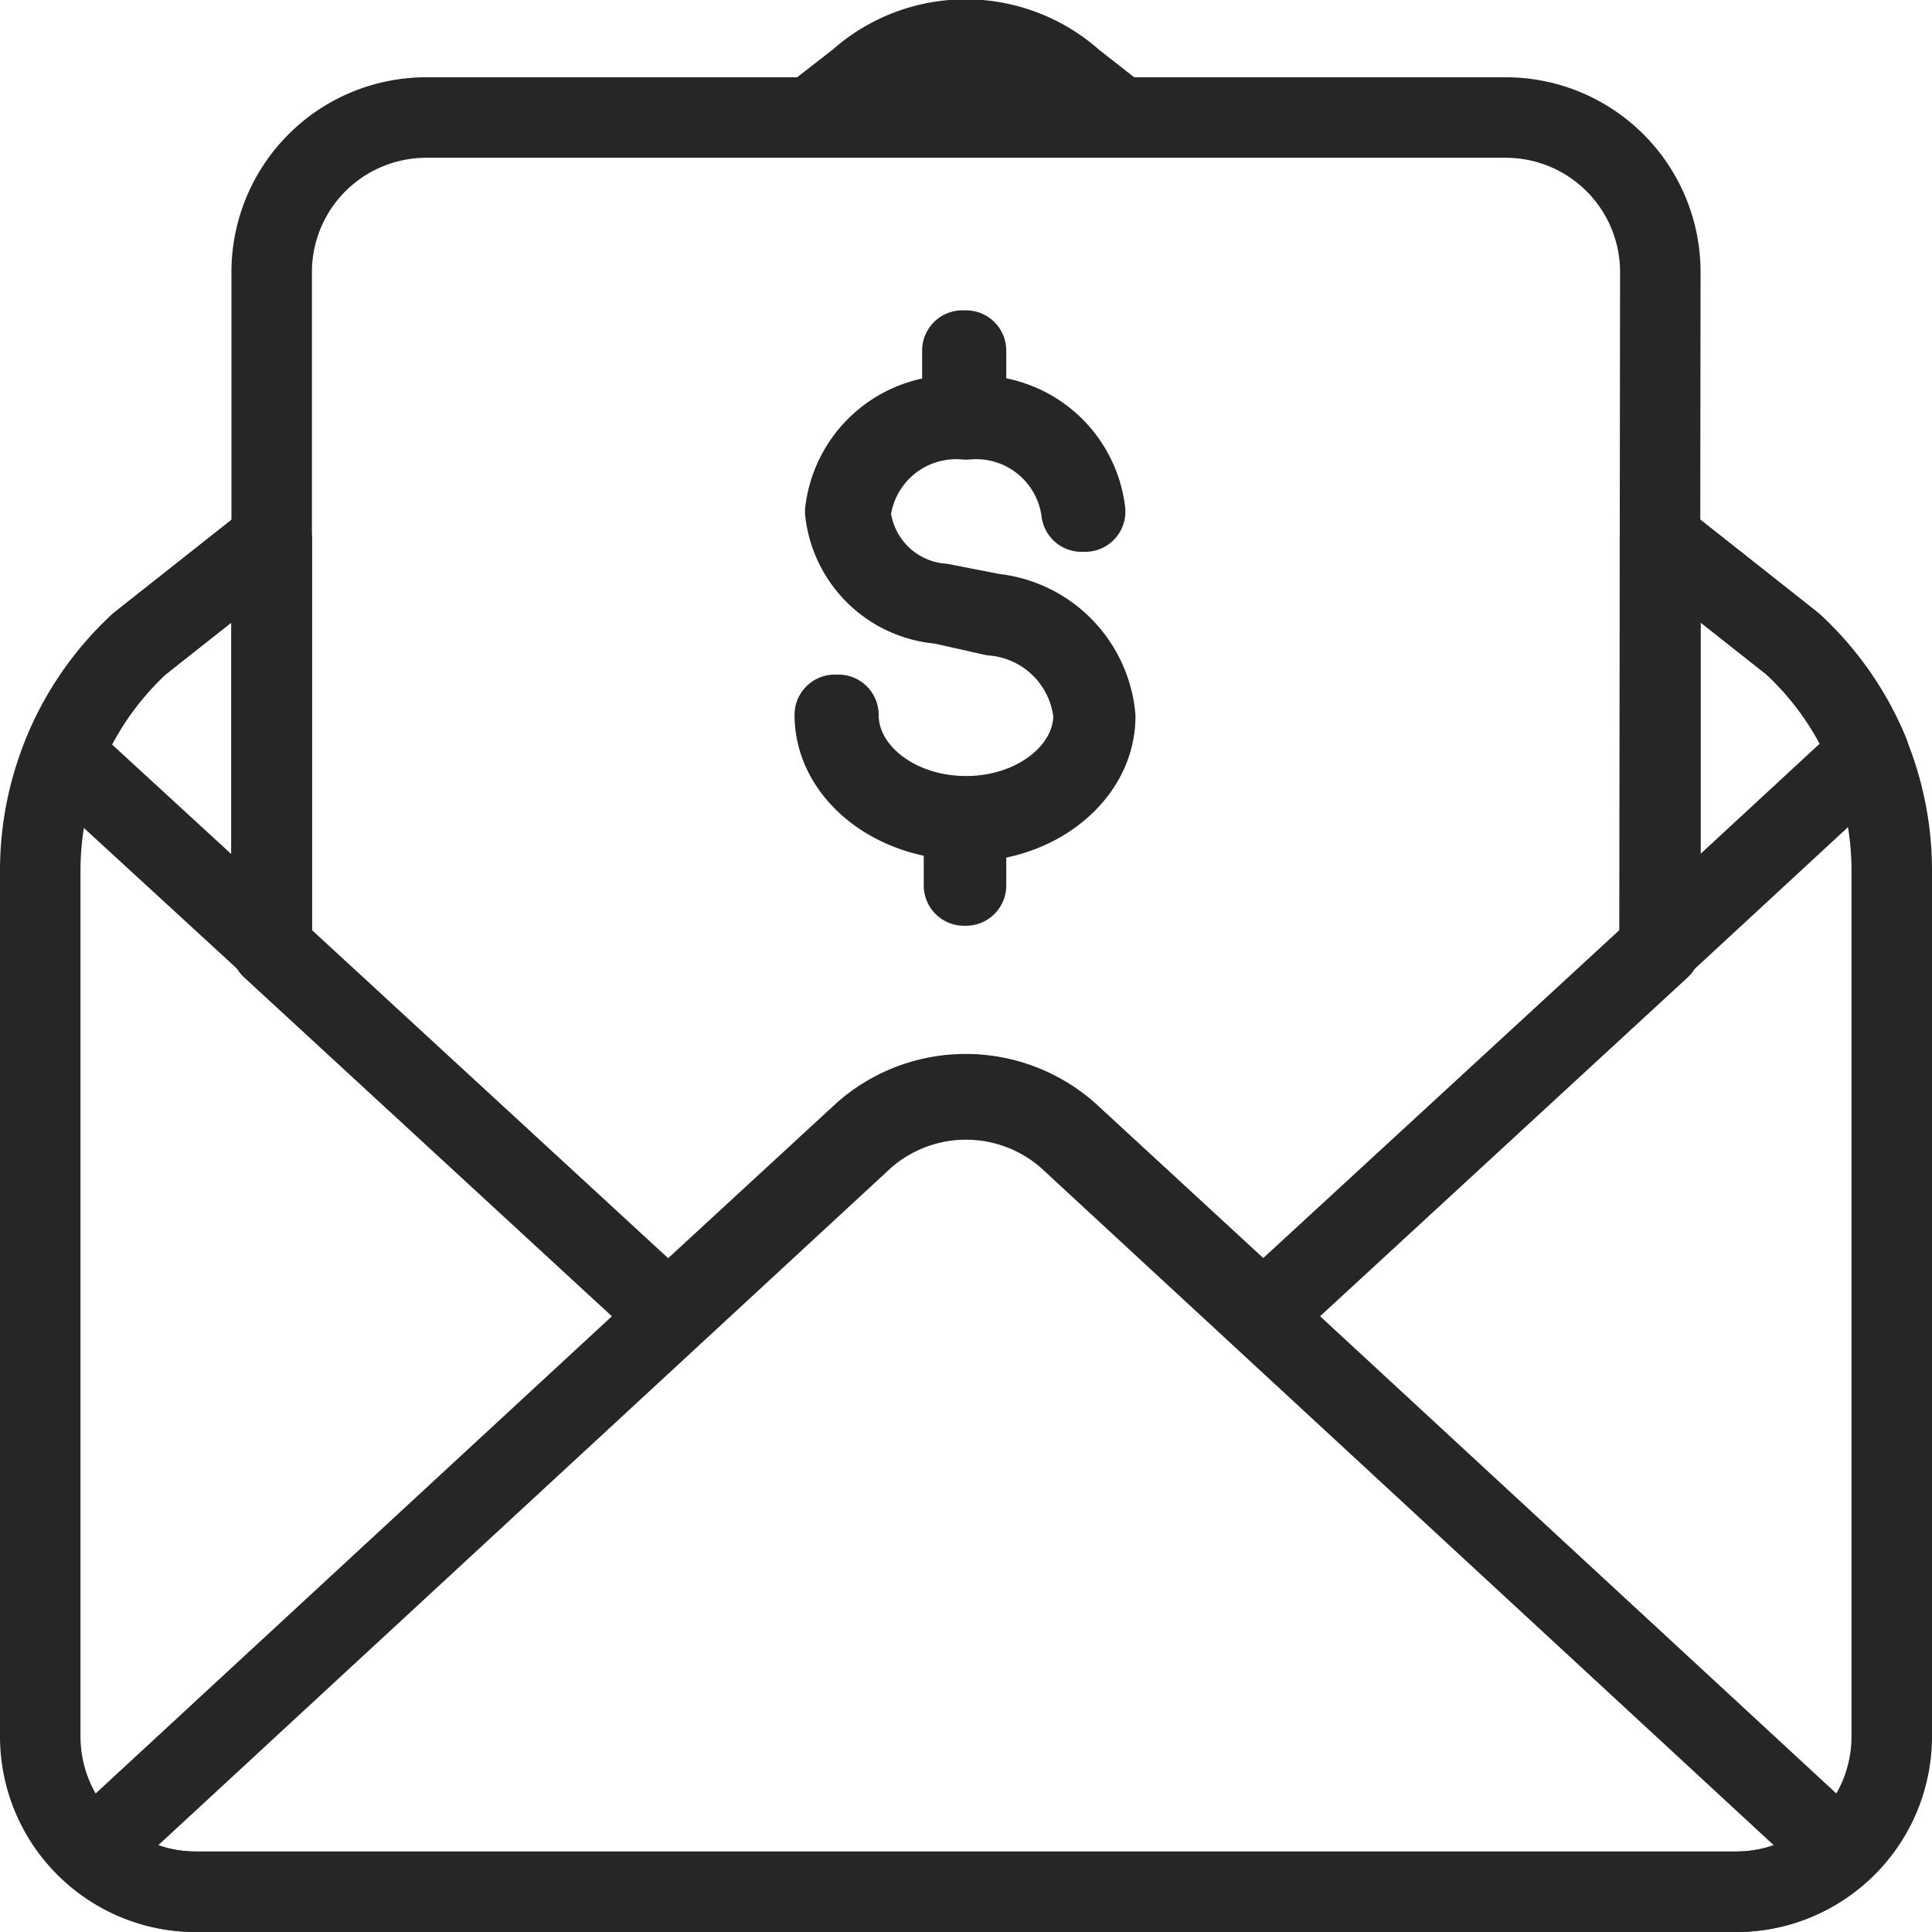
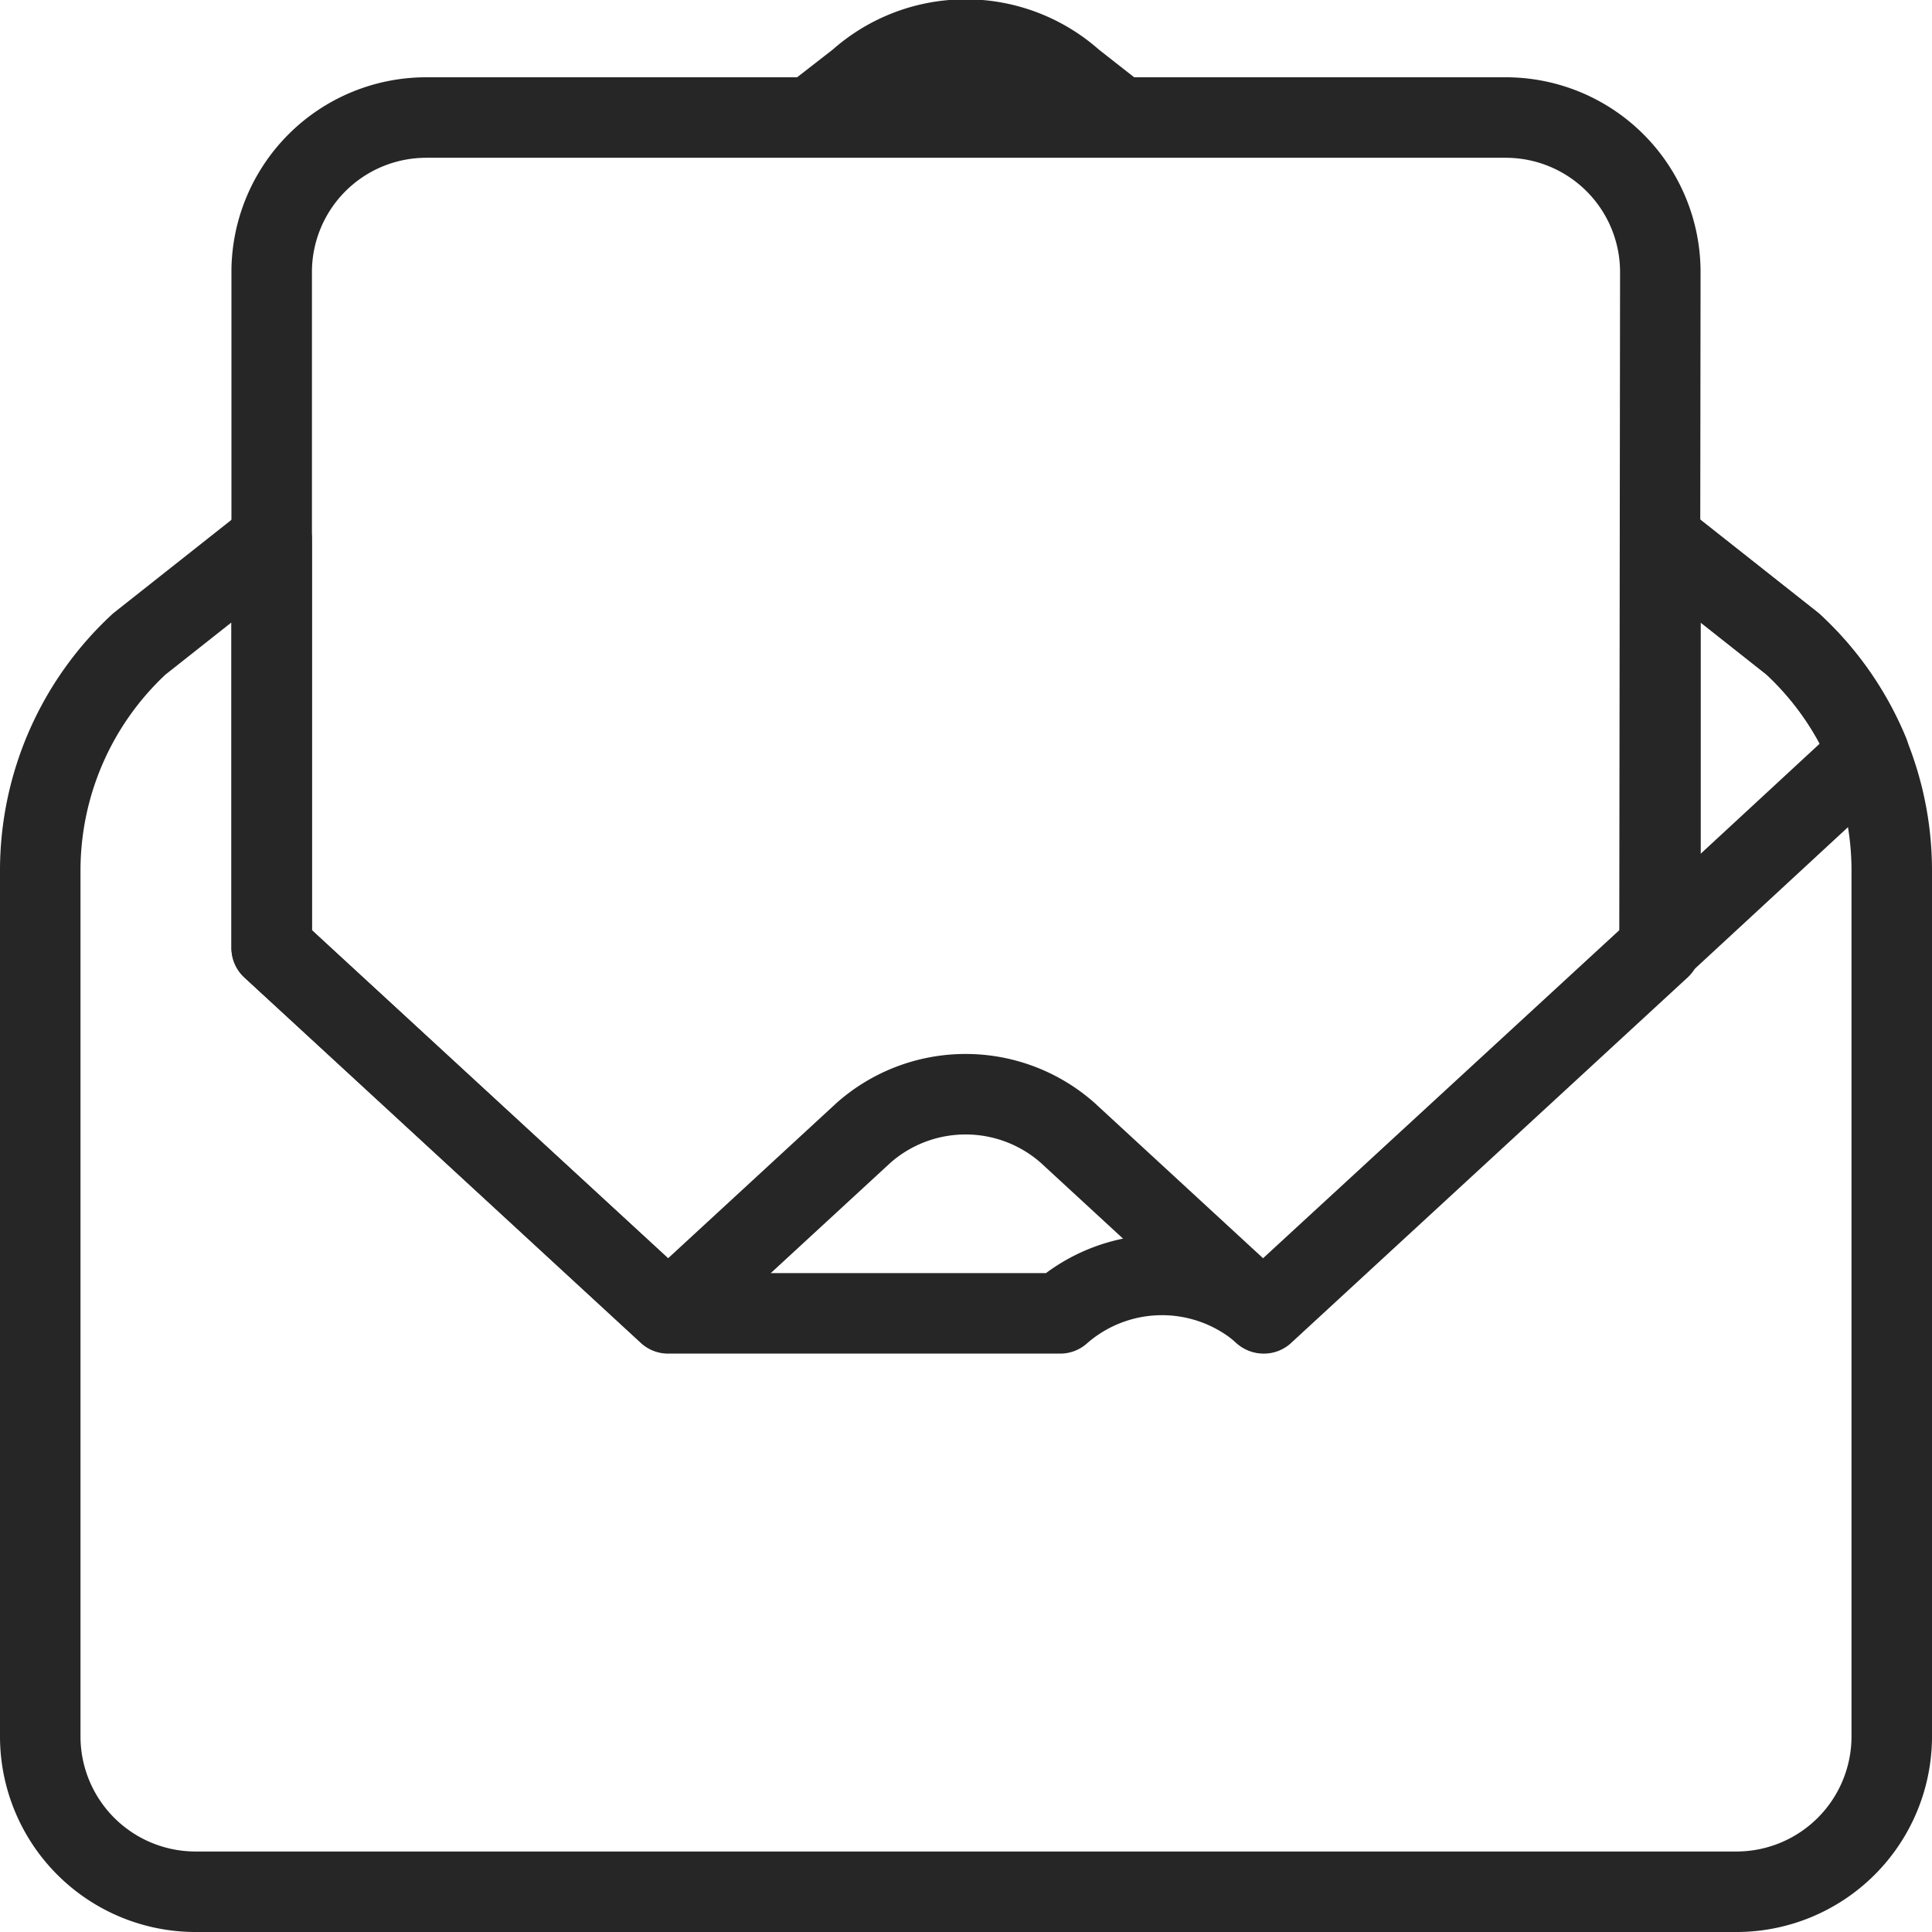
<svg xmlns="http://www.w3.org/2000/svg" viewBox="0 0 48 48">
  <defs>
    <style>.cls-1{fill:none;stroke:#262626;stroke-linecap:round;stroke-linejoin:round;stroke-width:2px;}</style>
  </defs>
  <title>Artboard 6</title>
  <g id="Email-2-iStock">
    <path class="cls-1" d="M41.25,6.75a3.84,3.84,0,0,0-3.83-3.83H10.58A3.84,3.84,0,0,0,6.75,6.75v16.8l9.85,9.07,4.86-4.48a3.83,3.83,0,0,1,5.06,0l4.86,4.48,9.85-9.07Z" />
-     <path class="cls-1" d="M44.54,16,41.25,13.4V23.55L31.4,32.63l-4.86-4.48a3.83,3.83,0,0,0-5.06,0L16.6,32.63,6.75,23.55V13.4L3.46,16A7.67,7.67,0,0,0,1,21.6V43.17A3.86,3.86,0,0,0,4.83,47H43.17A3.86,3.86,0,0,0,47,43.17V21.6A7.67,7.67,0,0,0,44.54,16Z" />
+     <path class="cls-1" d="M44.54,16,41.25,13.4V23.55L31.4,32.63a3.83,3.83,0,0,0-5.06,0L16.6,32.63,6.75,23.55V13.4L3.46,16A7.67,7.67,0,0,0,1,21.6V43.17A3.86,3.86,0,0,0,4.83,47H43.17A3.86,3.86,0,0,0,47,43.17V21.6A7.67,7.67,0,0,0,44.54,16Z" />
    <path class="cls-1" d="M46.43,18.71A7.66,7.66,0,0,0,44.54,16L41.25,13.4V23.5Z" />
-     <path class="cls-1" d="M3.46,16a7.66,7.66,0,0,0-1.89,2.74L6.75,23.5V13.4Z" />
-     <path class="cls-1" d="M26.53,28.27a3.83,3.83,0,0,0-5.06,0L2.29,46a3.8,3.8,0,0,0,2.54,1H43.17a3.8,3.8,0,0,0,2.54-1Z" />
    <path class="cls-1" d="M26.66,2a4,4,0,0,0-5.33,0l-1.17.91h7.66Z" />
-     <path class="cls-1" d="M24.68,15.25,23.4,15a2.49,2.49,0,0,1-2.27-2.24A2.64,2.64,0,0,1,24,10.42a2.64,2.64,0,0,1,2.87,2.29,0,0,0,1,0,.09,0A2.71,2.71,0,0,0,24,10.34V8.71a0,0,0,1,0-.09,0v1.62A2.71,2.71,0,0,0,21,12.71,2.58,2.58,0,0,0,23.38,15l1.29.29a2.75,2.75,0,0,1,2.5,2.47c0,1.39-1.42,2.52-3.17,2.52s-3.17-1.13-3.17-2.52a0,0,0,1,0-.09,0c0,1.43,1.44,2.59,3.21,2.61V22A0,0,0,0,0,24,22V20.41c1.77,0,3.21-1.18,3.21-2.61A2.84,2.84,0,0,0,24.68,15.25Z" />
  </g>
</svg>